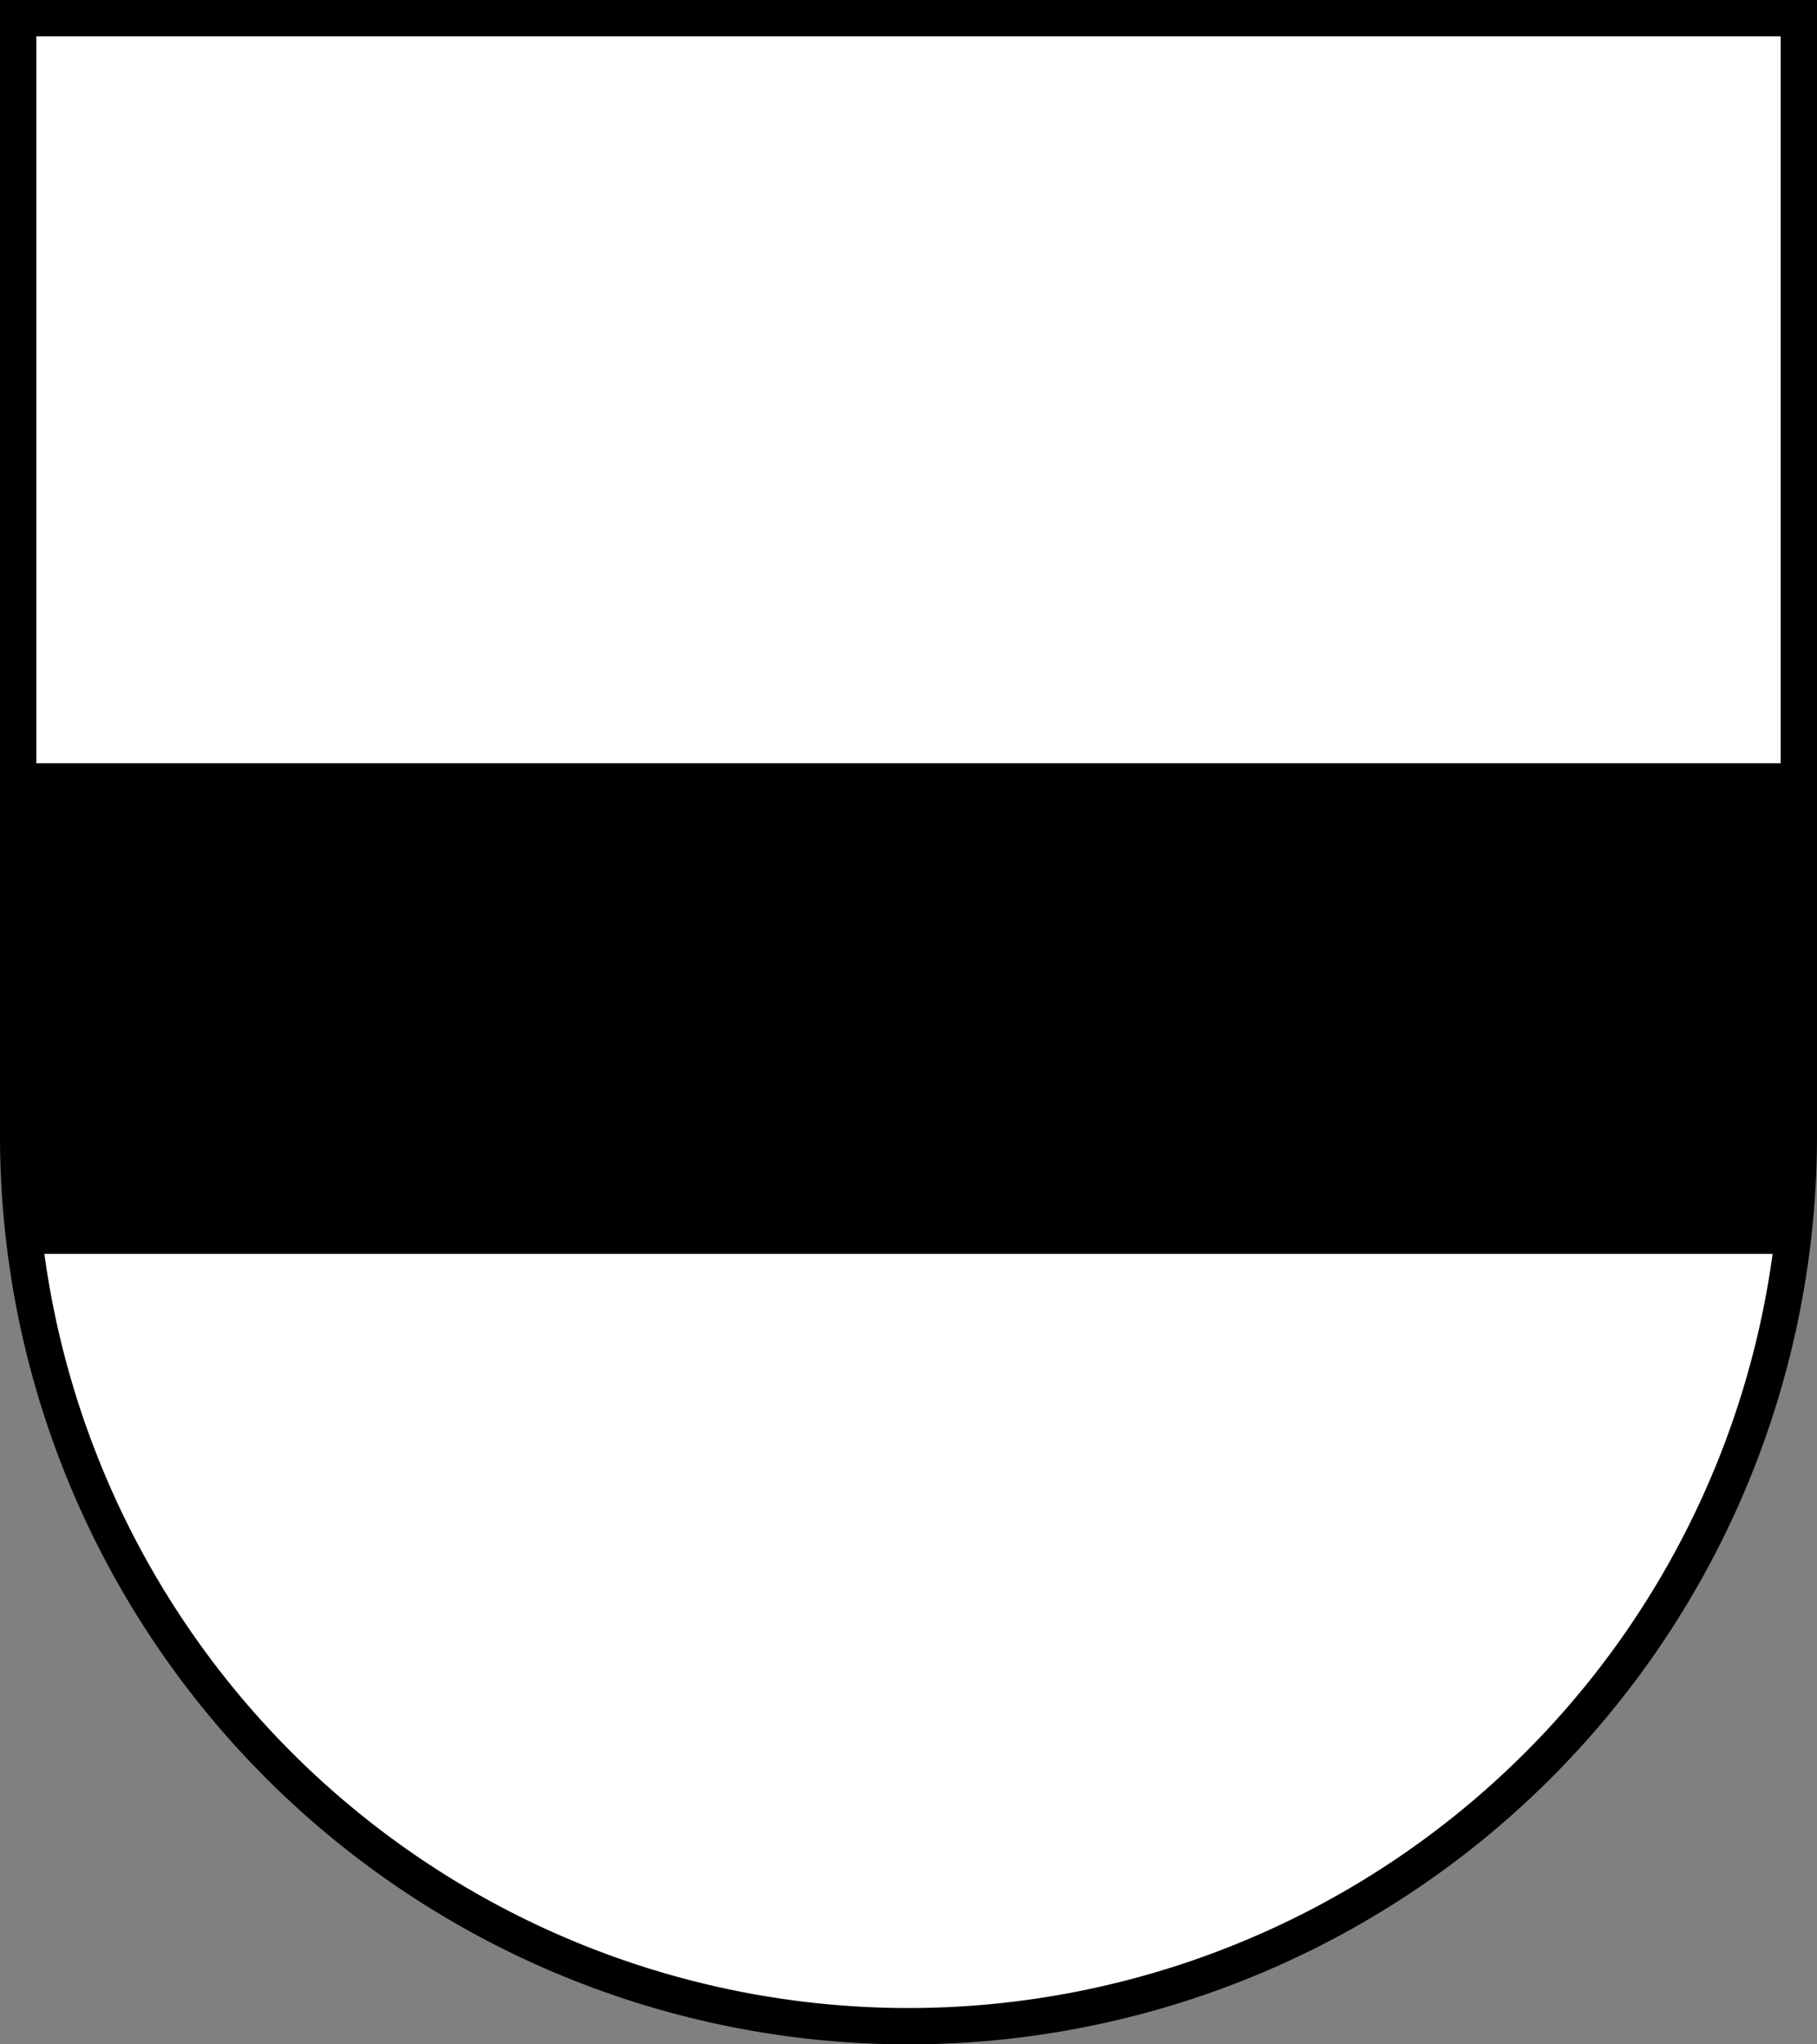
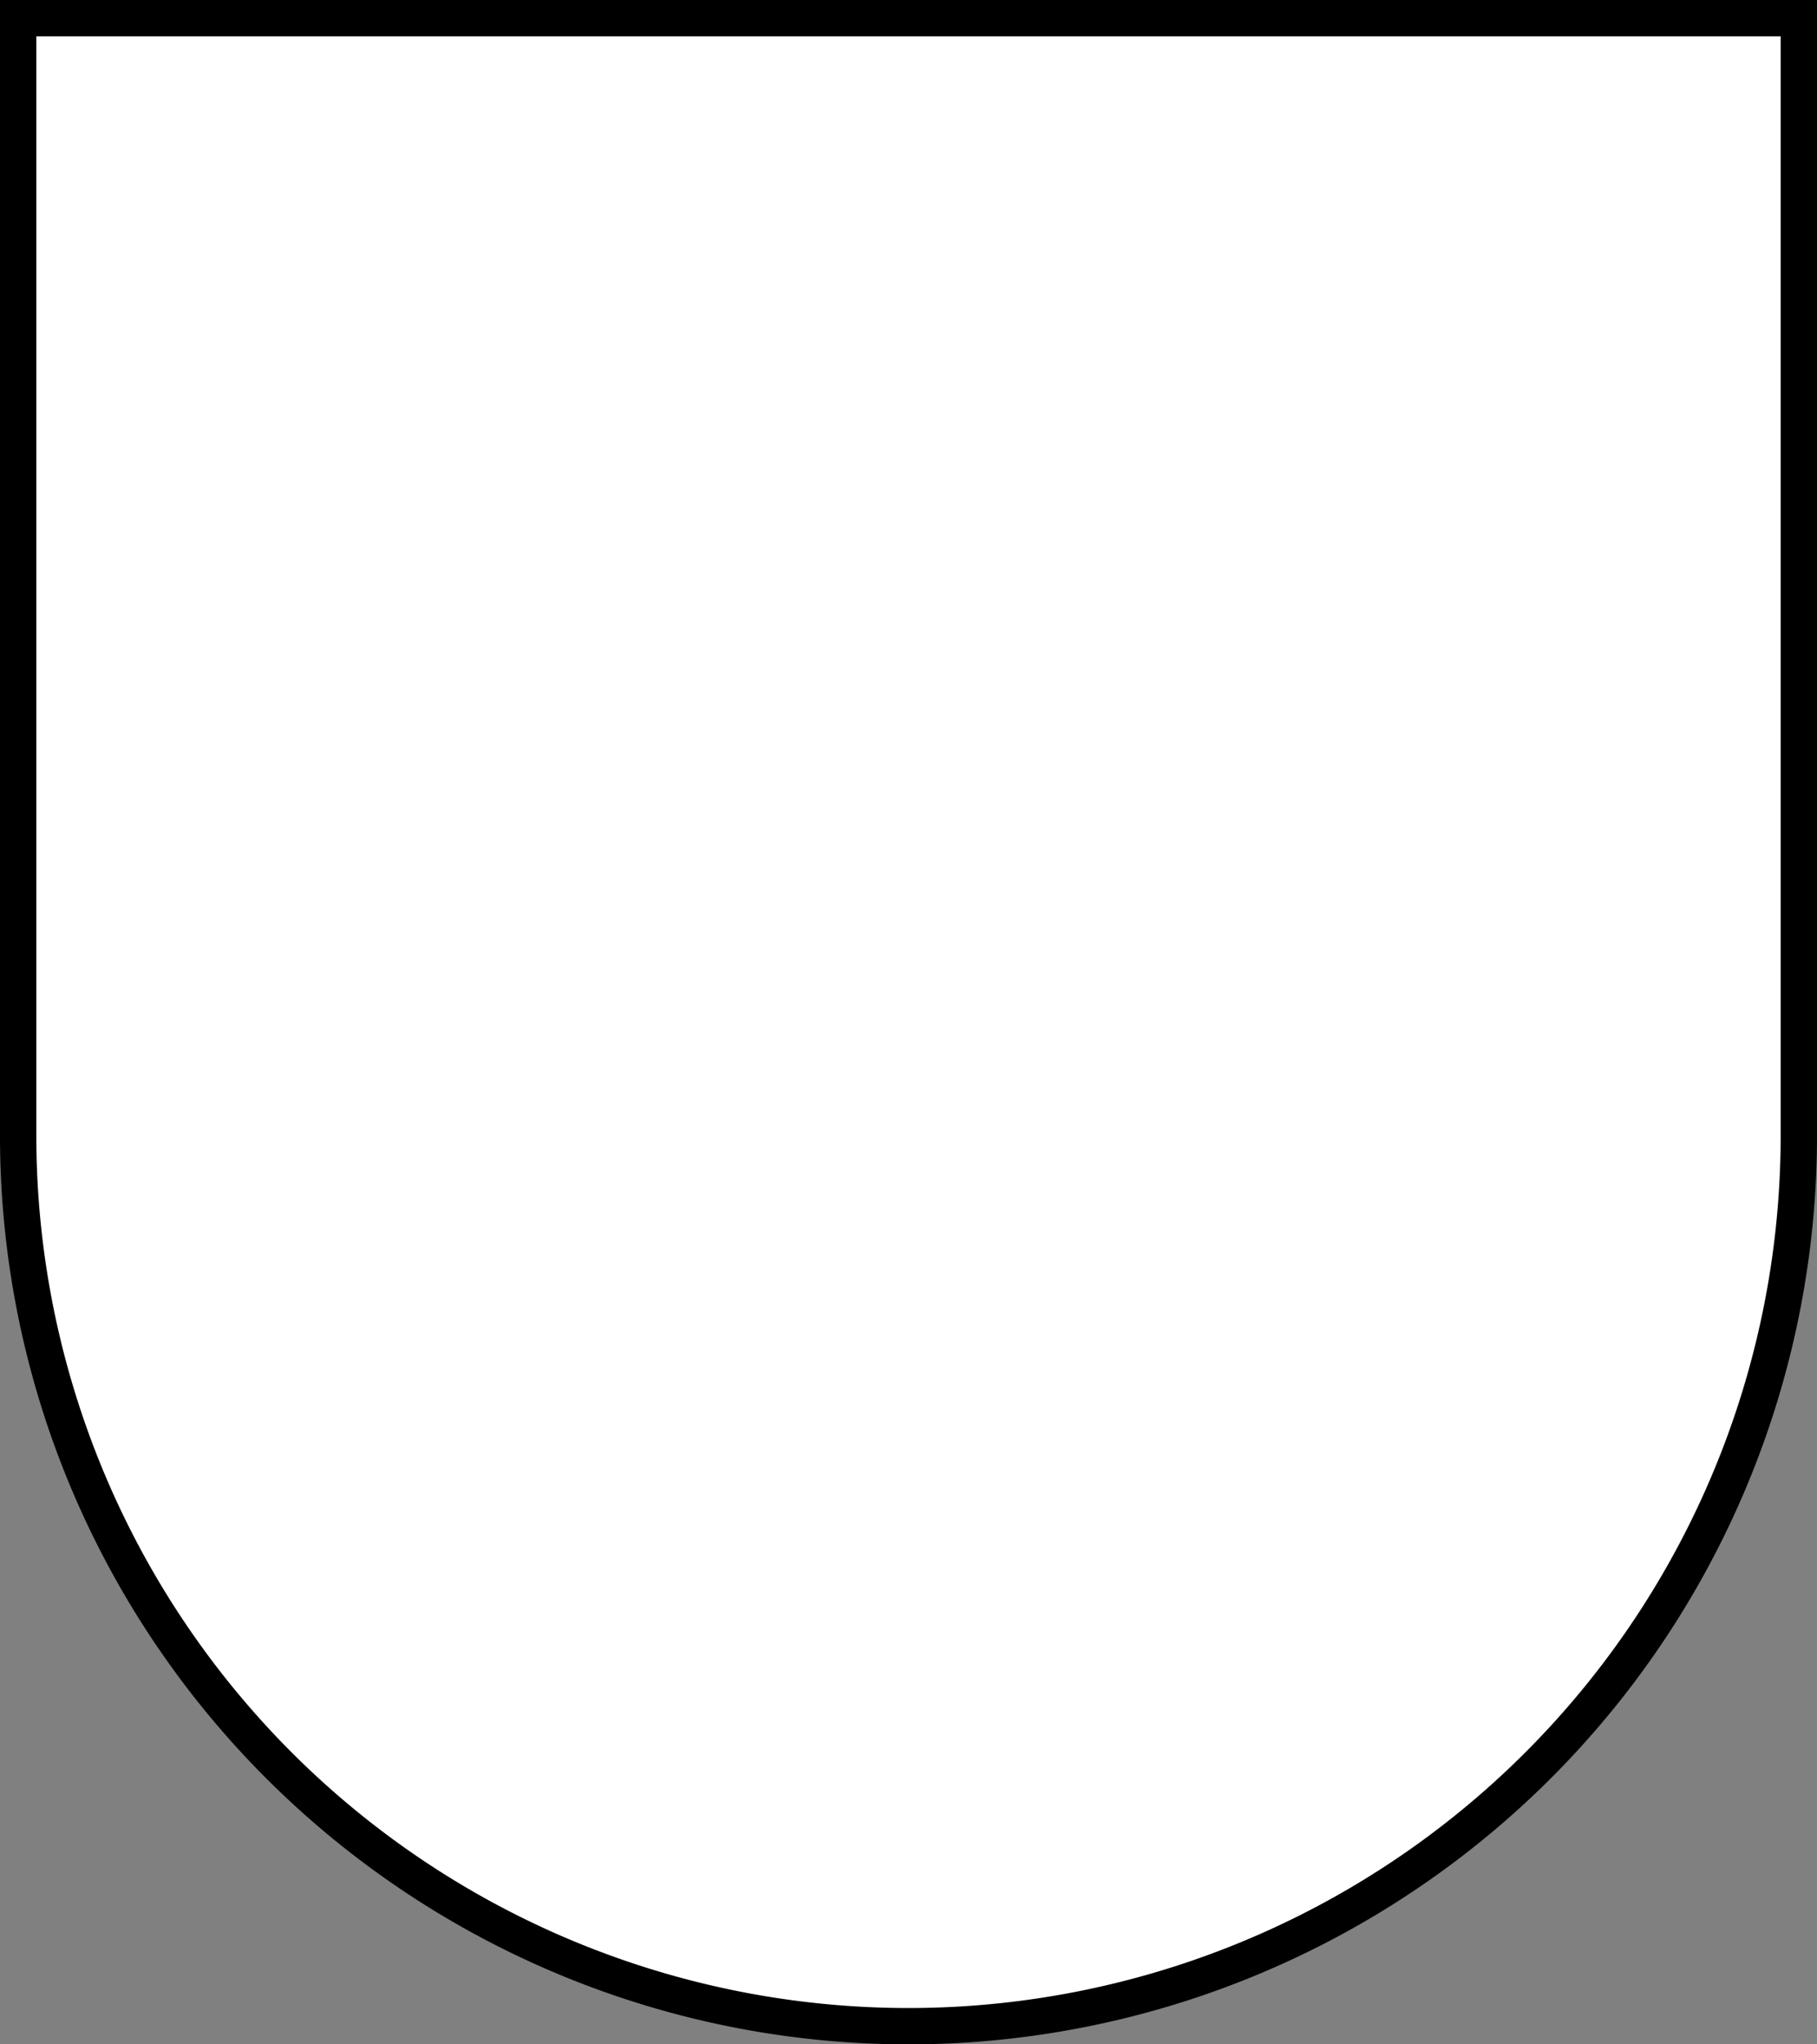
<svg xmlns="http://www.w3.org/2000/svg" version="1.1" width="520" height="585" viewBox="0,0 100,112.5">
  <rect x="0" y="0" width="100" height="112.5" fill="#808080" stroke="none" />
  <title>Wappen von Schlierbach</title>
  <desc>Wappen der Schweizer Gemeinde Schlierbach, Kanton Luzern</desc>
  <defs>
    <clipPath id="cpSchild">
      <rect width="100" height="69" />
    </clipPath>
  </defs>
  <path d="M 1,1 H 99 V 62.5 a 49,49 0 0,1 -98,0 z" stroke="black" stroke-width="2" fill="white" />
-   <path d="M 1,42 V 62.5 a 49,49 0 0,0 98,0 V 42" clip-path="url(#cpSchild)" />
</svg>